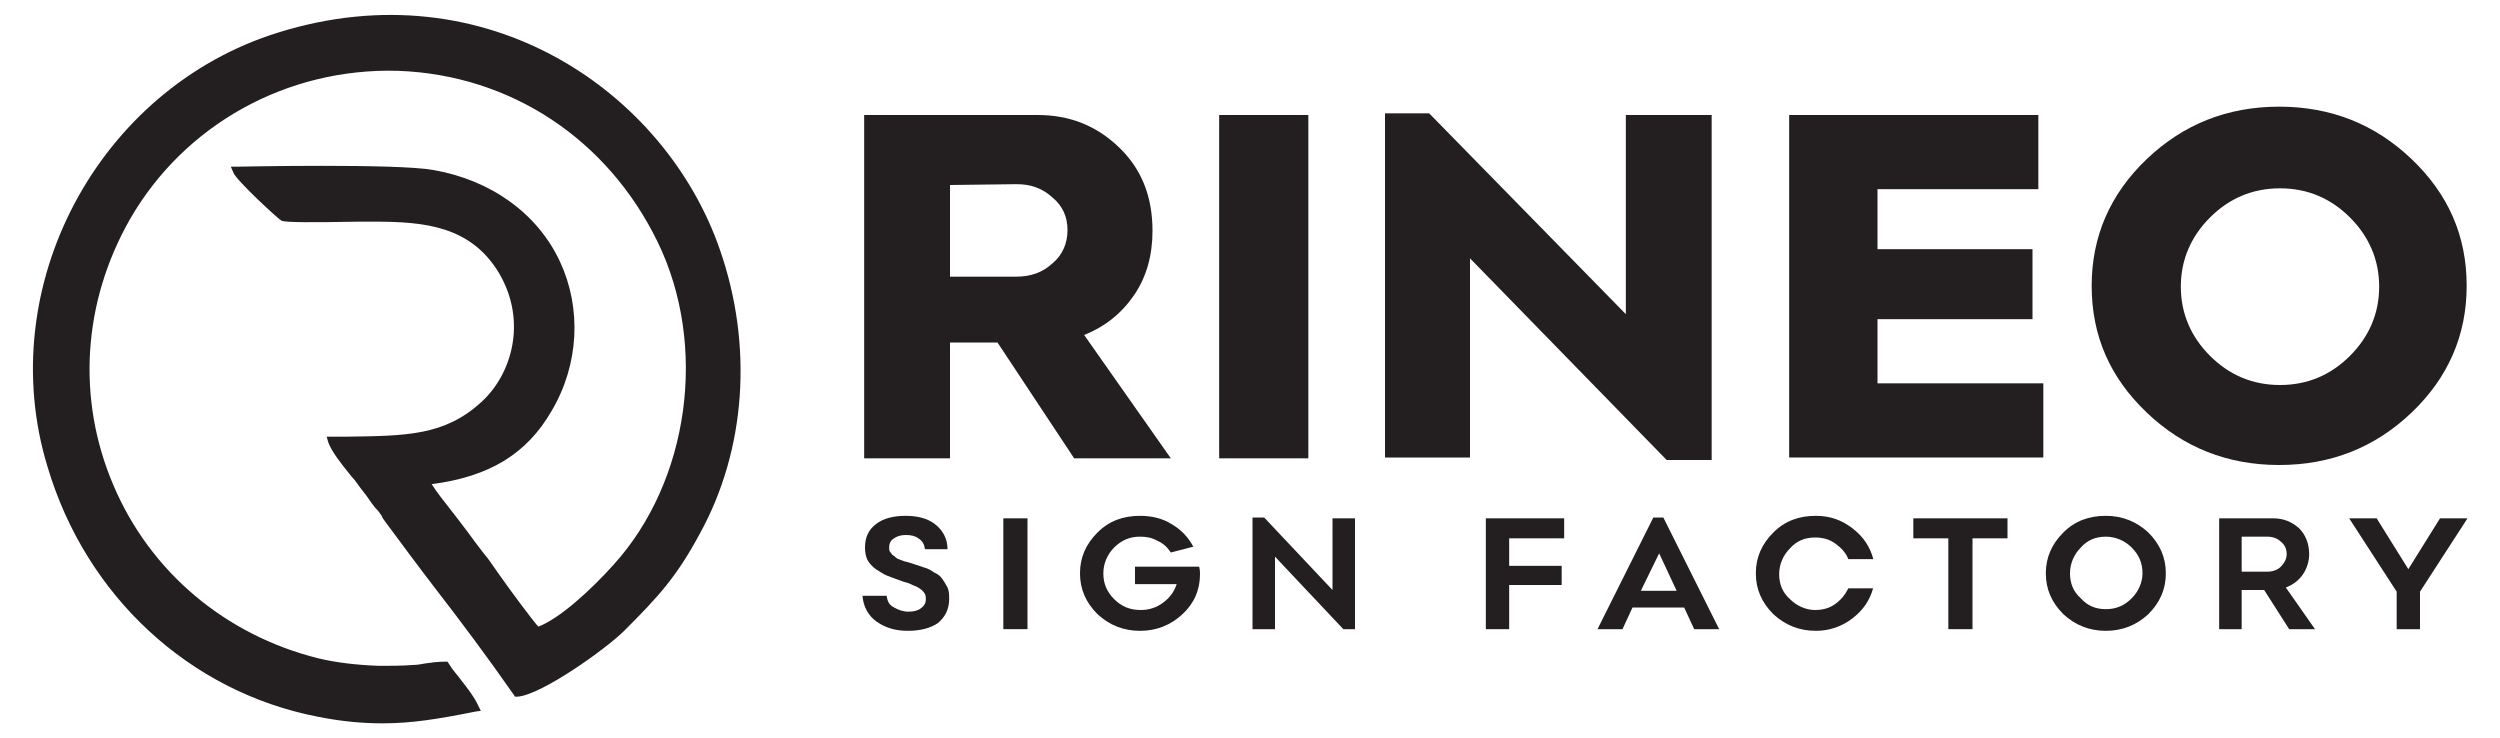
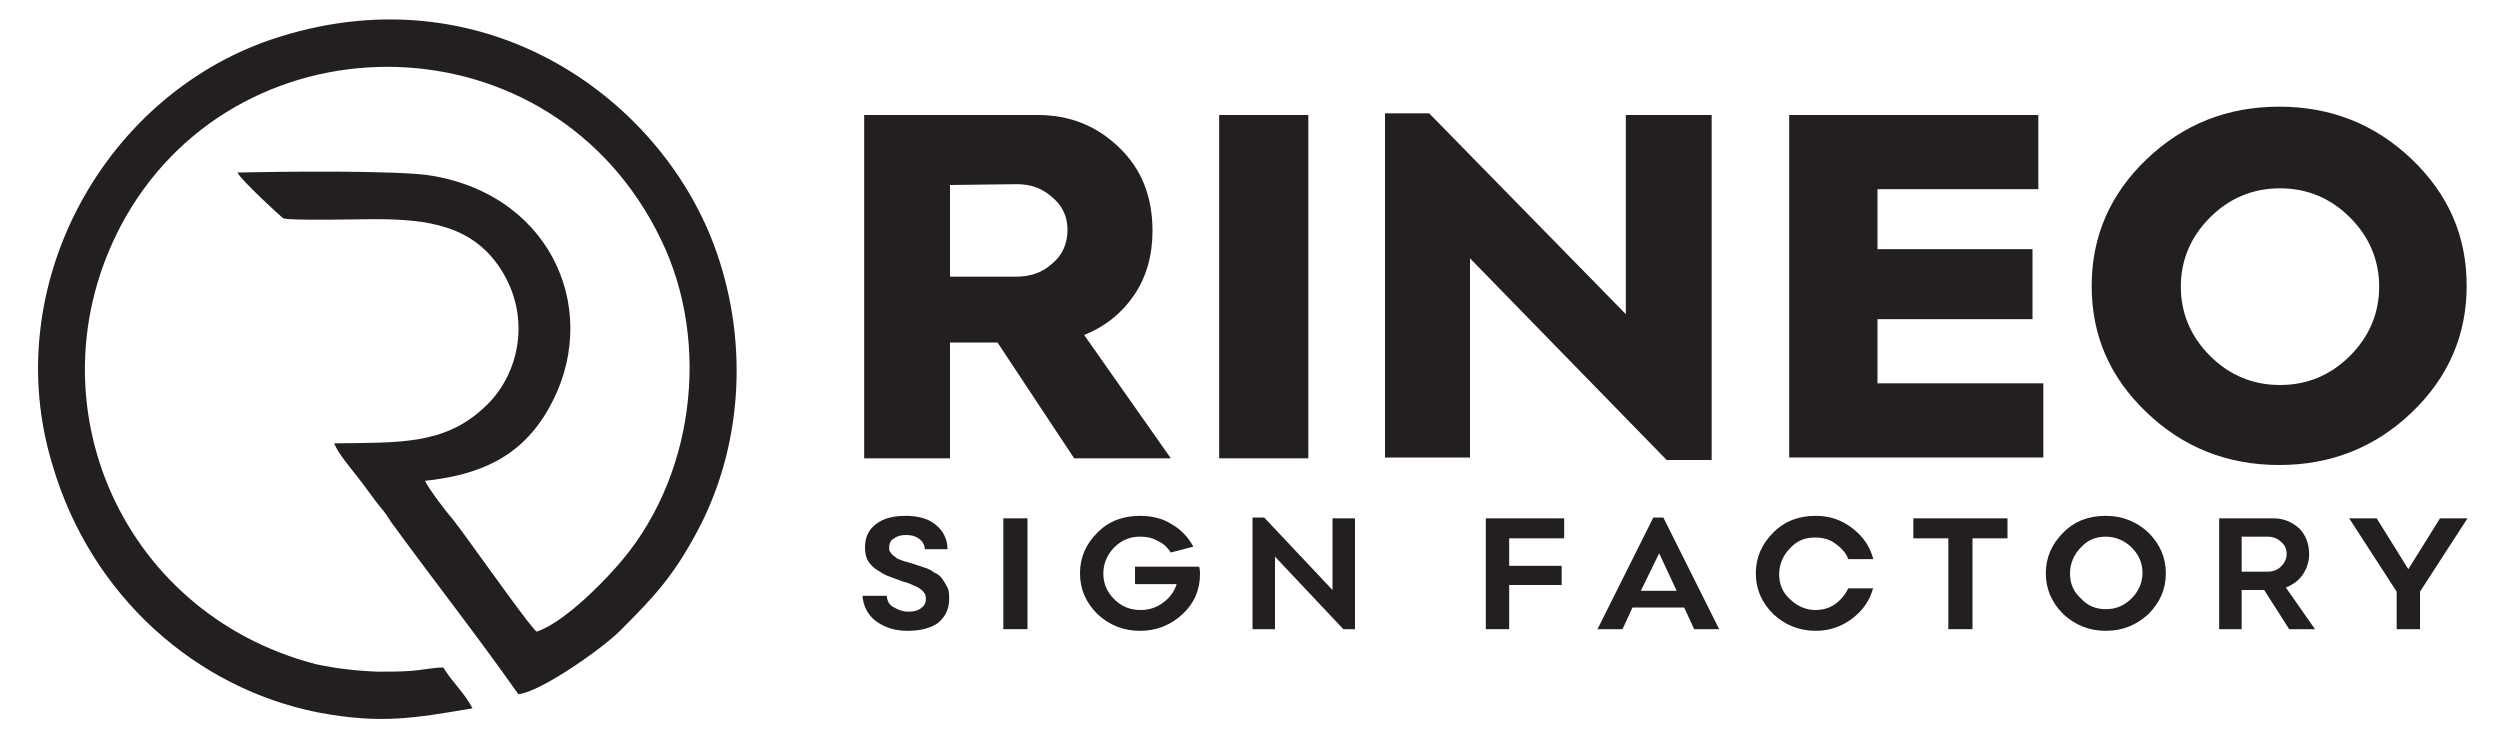
<svg xmlns="http://www.w3.org/2000/svg" version="1.1" id="Layer_1" x="0px" y="0px" viewBox="0 0 300 88.6" style="enable-background:new 0 0 300 88.6;" xml:space="preserve">
  <style type="text/css">
	.st0{fill-rule:evenodd;clip-rule:evenodd;fill:#231F20;}
	.st1{fill:#231F20;}
</style>
  <g>
-     <path class="st0" d="M45.9,86.8c-2.3,0-4.8-0.2-7.8-0.8C22.7,83,10.3,71.5,5.7,56c-6.6-21.6,6.1-45.4,27.7-52.1   c25-7.8,46.5,7.2,53,26.1c4,11.5,3.1,24-2.4,34c-2.8,5.2-4.9,7.5-9.1,11.7c-2.1,2.1-9.9,7.7-12.8,7.9h-0.3l-0.2-0.3   c-3-4.3-6.2-8.6-9.3-12.6c-2-2.6-4-5.3-6-8c-0.2-0.3-0.4-0.5-0.5-0.8c-0.2-0.3-0.4-0.6-0.8-1c-0.5-0.6-0.9-1.3-1.4-1.9   c-0.5-0.6-0.9-1.3-1.4-1.8l-0.4-0.5c-0.8-1-2-2.5-2.4-3.6l-0.2-0.7h2.4c7.1-0.1,11.7-0.1,16.1-4.1c3.7-3.3,5.6-9.7,2.2-15.5   c-3.4-5.7-9-6.2-15-6.2h-1.8c-5.6,0.1-8.7,0.1-9.3-0.1c-0.4-0.2-5.5-4.9-5.8-5.8l-0.3-0.7h0.8c0.2,0,19.1-0.4,23.5,0.4   c6.9,1.2,12.5,5.2,15.2,11c2.6,5.6,2.3,12.3-1,17.9c-3,5.2-7.5,7.9-14.4,8.8c0.5,0.8,1.5,2.1,3,4c1,1.3,1.6,2.1,2.4,3.2l1,1.3   c0.3,0.3,0.9,1.2,1.6,2.2c1.4,2,4,5.5,4.8,6.4c2.6-1,6.3-4.4,9-7.4C82.7,57.8,85,41.5,78.9,29c-6-12.3-17.6-20-31.1-20.5   C34.4,8.1,22.1,15,15.6,26.3c-5.7,10-6.4,21.6-2,31.9c4.4,10.4,13.4,18,24.6,20.8c2.1,0.5,4.5,0.8,7.3,0.9c1.4,0,2.7,0,4-0.1   c0.5,0,1.1-0.1,1.6-0.2c0.7-0.1,1.5-0.2,2.3-0.2h0.3l0.2,0.3c0.4,0.7,1,1.3,1.5,2c0.7,0.9,1.5,1.9,2,3l0.3,0.6l-0.7,0.1   C52.5,86.3,49.4,86.8,45.9,86.8 M46.8,2.9c-4.2,0-8.6,0.6-13.1,2c-21.1,6.5-33.4,29.7-27,50.8C11.3,70.9,23.3,82,38.3,84.9   c7.2,1.4,11,0.8,17.6-0.3c-0.4-0.7-1-1.4-1.6-2.1c-0.5-0.6-1-1.2-1.4-1.9c-0.6,0-1.2,0.1-1.8,0.2c-0.5,0.1-1.1,0.1-1.7,0.2   c-1.3,0.1-2.7,0.1-4.1,0.1c-2.9-0.1-5.4-0.4-7.5-1c-11.5-2.9-20.7-10.7-25.3-21.4c-4.5-10.7-3.8-22.7,2.1-32.9   C21.3,14.1,34,7,47.8,7.5c13.9,0.5,25.8,8.3,32,21.1c6.2,12.9,3.9,29.6-5.5,40c-1,1.1-6.1,6.7-9.7,7.8l-0.3,0.1l-0.2-0.2   c-0.5-0.3-2.1-2.6-5.2-6.8c-0.7-1-1.4-1.9-1.6-2.2l-1-1.3c-0.8-1.1-1.4-1.9-2.4-3.1c-1.3-1.6-3.1-4-3.5-4.9l-0.3-0.7l0.7-0.1   c7.1-0.7,11.4-3.2,14.4-8.4c3.1-5.4,3.5-11.5,0.9-16.9c-2.6-5.5-7.8-9.3-14.4-10.4C48.5,21,35.5,21,29.6,21.2   c1.2,1.4,4.1,4,4.7,4.5c0.9,0.2,6.4,0.1,8.9,0.1H45c6.1,0,12.3,0.5,15.9,6.7c3.7,6.3,1.6,13.2-2.4,16.8c-4.7,4.3-9.7,4.3-16.8,4.4   h-0.8c0.5,0.8,1.3,1.9,1.9,2.6l0.4,0.5c0.4,0.6,0.9,1.2,1.4,1.8c0.5,0.6,1,1.3,1.4,1.9c0.3,0.4,0.6,0.7,0.8,1.1   c0.1,0.2,0.3,0.4,0.5,0.7c2,2.7,4,5.4,6,8c3,4,6.1,8.1,9.1,12.4C65,82.1,72,77.2,74.1,75c4.1-4.1,6.2-6.4,8.9-11.5   c5.4-9.9,6.2-22,2.3-33.2C80.2,15.3,65.4,2.9,46.8,2.9" />
    <path class="st0" d="M56.7,85c-0.9-1.8-2.5-3.2-3.5-4.9c-1.2,0-2.5,0.3-3.8,0.4c-1.3,0.1-2.7,0.1-4.1,0.1c-2.6-0.1-5.1-0.4-7.4-0.9   C14,73.5,3.1,47.1,15.1,26C29.2,1.4,66.3,1.8,79.3,28.7c6.1,12.5,4,29-5.4,39.4c-2.2,2.5-6.5,6.7-9.5,7.7c-0.7-0.5-5.8-7.7-6.7-8.9   c-1.3-1.8-2-2.8-3.3-4.5c-0.8-0.9-3-3.8-3.4-4.7c6.5-0.7,11.5-2.8,14.8-8.6c6.5-11.3,0.7-25.5-13.9-28c-3.8-0.7-18.9-0.5-23.4-0.4   c0.3,0.8,5.3,5.4,5.5,5.5c0.8,0.3,9.3,0.1,10.9,0.1c6.4,0,12.1,0.7,15.5,6.5s1.7,12.5-2.3,16.1c-4.8,4.5-10.2,4.2-18,4.3   c0.4,1.1,2,3,2.7,3.9c0.9,1.1,1.9,2.6,2.8,3.7c0.6,0.7,0.8,1,1.3,1.8c5.1,7,10.3,13.6,15.3,20.7c2.6-0.2,10.3-5.6,12.4-7.8   c4-4,6.2-6.4,9-11.6c5.4-10,6.3-22.4,2.4-33.6C79.7,12.1,58.6-3.4,33.6,4.4c-21,6.5-33.9,29.9-27.3,51.4   c4.6,15.7,17.2,26.8,31.9,29.7C45.7,86.9,49.6,86.2,56.7,85" />
    <path class="st1" d="M140.5,55h-11.6l-9.2-13.9H114V55h-10.3V13.8h20.8c3.9,0,7.1,1.3,9.8,3.9c2.7,2.6,4,5.9,4,10   c0,2.9-0.7,5.5-2.2,7.7s-3.5,3.8-6,4.8L140.5,55z M114,22.2v11h7.9c1.8,0,3.2-0.5,4.4-1.6c1.2-1,1.8-2.4,1.8-4s-0.6-2.9-1.8-3.9   c-1.2-1.1-2.6-1.6-4.3-1.6L114,22.2L114,22.2z" />
    <rect x="146.3" y="13.8" class="st1" width="10.7" height="41.2" />
    <polygon class="st1" points="195.1,13.8 205.4,13.8 205.4,55.2 200,55.2 176.4,31 176.4,54.9 166.2,54.9 166.2,13.6 171.5,13.6    195.1,37.7  " />
    <polygon class="st1" points="225.3,46 245.2,46 245.2,54.9 214.7,54.9 214.7,13.8 244.6,13.8 244.6,22.7 225.3,22.7 225.3,29.9    243.9,29.9 243.9,38.3 225.3,38.3  " />
    <path class="st1" d="M289.4,49.5c-4.4,4.2-9.7,6.3-15.9,6.3c-6.2,0-11.5-2.1-15.9-6.3c-4.4-4.2-6.6-9.2-6.6-15.2   c0-5.9,2.2-11,6.6-15.2c4.4-4.2,9.7-6.3,15.9-6.3c6.2,0,11.5,2.1,15.9,6.3c4.4,4.2,6.6,9.2,6.6,15.2   C296,40.2,293.8,45.3,289.4,49.5 M265.2,42.7c2.3,2.3,5.1,3.5,8.4,3.5c3.3,0,6.1-1.2,8.4-3.5c2.3-2.3,3.5-5.1,3.5-8.3   c0-3.2-1.2-6-3.5-8.3c-2.3-2.3-5.1-3.5-8.4-3.5c-3.3,0-6.1,1.2-8.4,3.5c-2.3,2.3-3.5,5.1-3.5,8.3C261.7,37.6,262.9,40.4,265.2,42.7   " />
    <path class="st1" d="M108.9,75.7c-1.5,0-2.7-0.4-3.7-1.1c-1-0.7-1.6-1.8-1.7-3.1h2.9c0.1,0.7,0.3,1.1,0.9,1.4   c0.5,0.3,1.1,0.5,1.7,0.5c0.6,0,1.1-0.1,1.5-0.4c0.4-0.3,0.6-0.6,0.6-1.1c0-0.2,0-0.4-0.1-0.6c-0.1-0.2-0.2-0.3-0.4-0.5   c-0.1-0.1-0.4-0.3-0.6-0.4c-0.3-0.1-0.5-0.2-0.7-0.3c-0.2-0.1-0.5-0.2-0.9-0.3c-0.8-0.3-1.4-0.5-1.9-0.7c-0.5-0.2-0.9-0.5-1.4-0.8   c-0.4-0.3-0.8-0.7-1-1.1c-0.2-0.4-0.3-0.9-0.3-1.5c0-1.2,0.4-2.1,1.3-2.8c0.9-0.7,2.1-1,3.6-1c1.4,0,2.6,0.3,3.5,1   c0.9,0.7,1.5,1.7,1.5,3H111c-0.1-0.6-0.3-1-0.8-1.3c-0.4-0.3-0.9-0.4-1.5-0.4c-0.5,0-1,0.1-1.4,0.4c-0.4,0.2-0.6,0.6-0.6,1.1   c0,0.2,0,0.4,0.1,0.5c0.1,0.1,0.2,0.3,0.3,0.4c0.2,0.1,0.3,0.2,0.4,0.3c0.1,0.1,0.3,0.2,0.6,0.3c0.3,0.1,0.5,0.2,0.6,0.2   c0.1,0,0.3,0.1,0.7,0.2c0.6,0.2,1.2,0.4,1.5,0.5c0.4,0.1,0.8,0.3,1.2,0.6c0.5,0.2,0.8,0.5,1,0.8c0.2,0.3,0.4,0.6,0.6,1   c0.2,0.4,0.2,0.9,0.2,1.4c0,1.2-0.5,2.2-1.4,2.9C111.6,75.4,110.4,75.7,108.9,75.7" />
    <rect x="120.4" y="62.2" class="st1" width="2.9" height="13.3" />
    <path class="st1" d="M143.9,68c0.1,0.4,0.1,0.7,0.1,0.9c0,1.9-0.7,3.5-2.1,4.8s-3.1,2-5.1,2c-2,0-3.7-0.7-5.1-2   c-1.4-1.4-2.1-3-2.1-4.9c0-1.9,0.7-3.5,2.1-4.9c1.4-1.4,3.1-2,5.1-2c1.4,0,2.7,0.3,3.8,1c1.2,0.7,2,1.6,2.6,2.7l-2.7,0.7   c-0.4-0.6-0.9-1.1-1.6-1.4c-0.7-0.4-1.4-0.5-2.1-0.5c-1.2,0-2.2,0.4-3.1,1.3c-0.8,0.8-1.3,1.9-1.3,3.1c0,1.2,0.4,2.2,1.3,3.1   c0.9,0.9,1.9,1.3,3.2,1.3c1,0,1.9-0.3,2.7-0.9c0.8-0.6,1.3-1.3,1.6-2.2h-5V68H143.9z" />
    <polygon class="st1" points="159.9,62.2 162.6,62.2 162.6,75.5 161.2,75.5 153,66.8 153,75.5 150.3,75.5 150.3,62.1 151.7,62.1    159.9,70.8  " />
    <polygon class="st1" points="187.7,64.6 181.1,64.6 181.1,67.9 187.4,67.9 187.4,70.2 181.1,70.2 181.1,75.5 178.3,75.5    178.3,62.2 187.7,62.2  " />
    <path class="st1" d="M203.3,75.5l-1.2-2.6h-6.2l-1.2,2.6h-3l6.7-13.4h1.2l6.7,13.4H203.3z M196.9,70.9h4.3l-2.1-4.5L196.9,70.9z" />
    <path class="st1" d="M224.8,70.5c-0.4,1.5-1.2,2.7-2.5,3.7c-1.3,1-2.8,1.5-4.4,1.5c-2,0-3.7-0.7-5.1-2c-1.4-1.4-2.1-3-2.1-4.9   c0-1.9,0.7-3.5,2.1-4.9c1.4-1.4,3.1-2,5.1-2c1.7,0,3.1,0.5,4.4,1.5c1.3,1,2.1,2.2,2.5,3.7h-3c-0.3-0.8-0.9-1.4-1.6-1.9   c-0.7-0.5-1.5-0.7-2.4-0.7c-1.2,0-2.2,0.4-3,1.3c-0.8,0.8-1.3,1.9-1.3,3.1c0,1.2,0.4,2.2,1.3,3c0.8,0.8,1.9,1.3,3,1.3   c0.9,0,1.7-0.2,2.4-0.7c0.7-0.5,1.2-1.1,1.6-1.9H224.8z" />
    <polygon class="st1" points="240.9,62.2 240.9,64.6 236.7,64.6 236.7,75.5 233.8,75.5 233.8,64.6 229.6,64.6 229.6,62.2  " />
    <path class="st1" d="M252.7,75.7c-2,0-3.7-0.7-5.1-2c-1.4-1.4-2.1-3-2.1-4.9c0-1.9,0.7-3.5,2.1-4.9c1.4-1.4,3.1-2,5.1-2   c2,0,3.7,0.7,5.1,2c1.4,1.4,2.1,3,2.1,4.9c0,1.9-0.7,3.5-2.1,4.9C256.4,75,254.7,75.7,252.7,75.7 M252.7,73.1   c1.2,0,2.2-0.4,3.1-1.3c0.8-0.8,1.3-1.9,1.3-3c0-1.2-0.4-2.2-1.3-3.1c-0.8-0.8-1.9-1.3-3.1-1.3c-1.2,0-2.2,0.4-3,1.3   c-0.8,0.8-1.3,1.9-1.3,3.1c0,1.2,0.4,2.2,1.3,3C250.5,72.7,251.5,73.1,252.7,73.1" />
    <path class="st1" d="M277.8,75.5h-3.1l-3-4.7H269v4.7h-2.7V62.2h6.5c1.2,0,2.2,0.4,3.1,1.2c0.8,0.8,1.2,1.9,1.2,3.1   c0,0.9-0.3,1.8-0.8,2.5c-0.5,0.7-1.2,1.2-2,1.5L277.8,75.5z M269,64.4v4.2h3.1c0.6,0,1.2-0.2,1.6-0.6c0.4-0.4,0.7-0.9,0.7-1.5   c0-0.6-0.2-1.1-0.7-1.5c-0.4-0.4-1-0.6-1.6-0.6H269z" />
    <polygon class="st1" points="296.1,62.2 290.4,71 290.4,75.5 287.6,75.5 287.6,71 281.9,62.2 285.2,62.2 289,68.3 292.8,62.2  " />
  </g>
</svg>